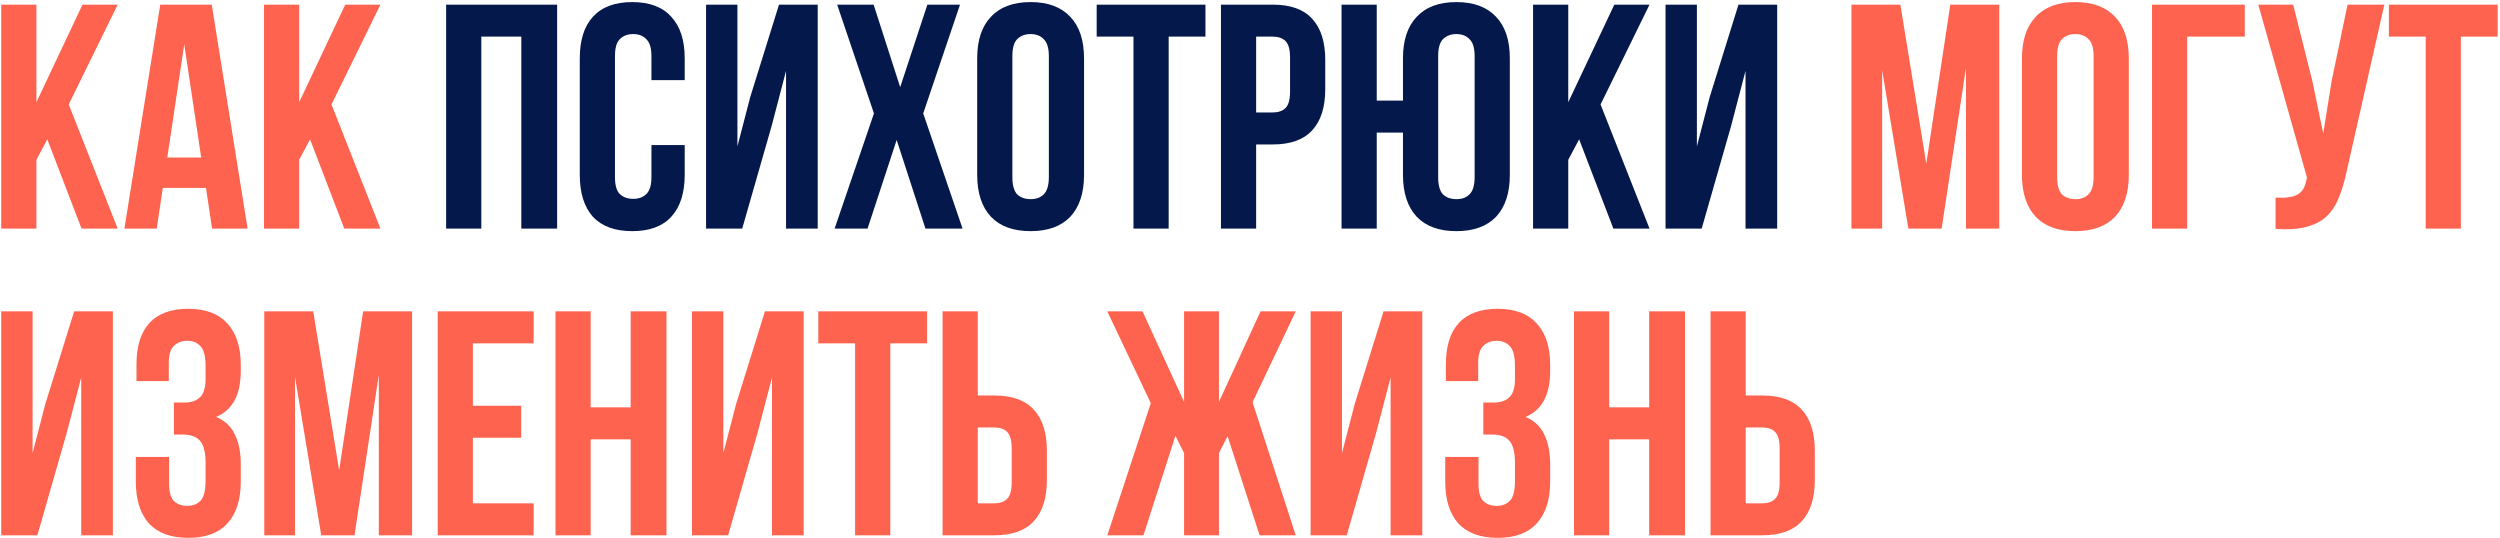
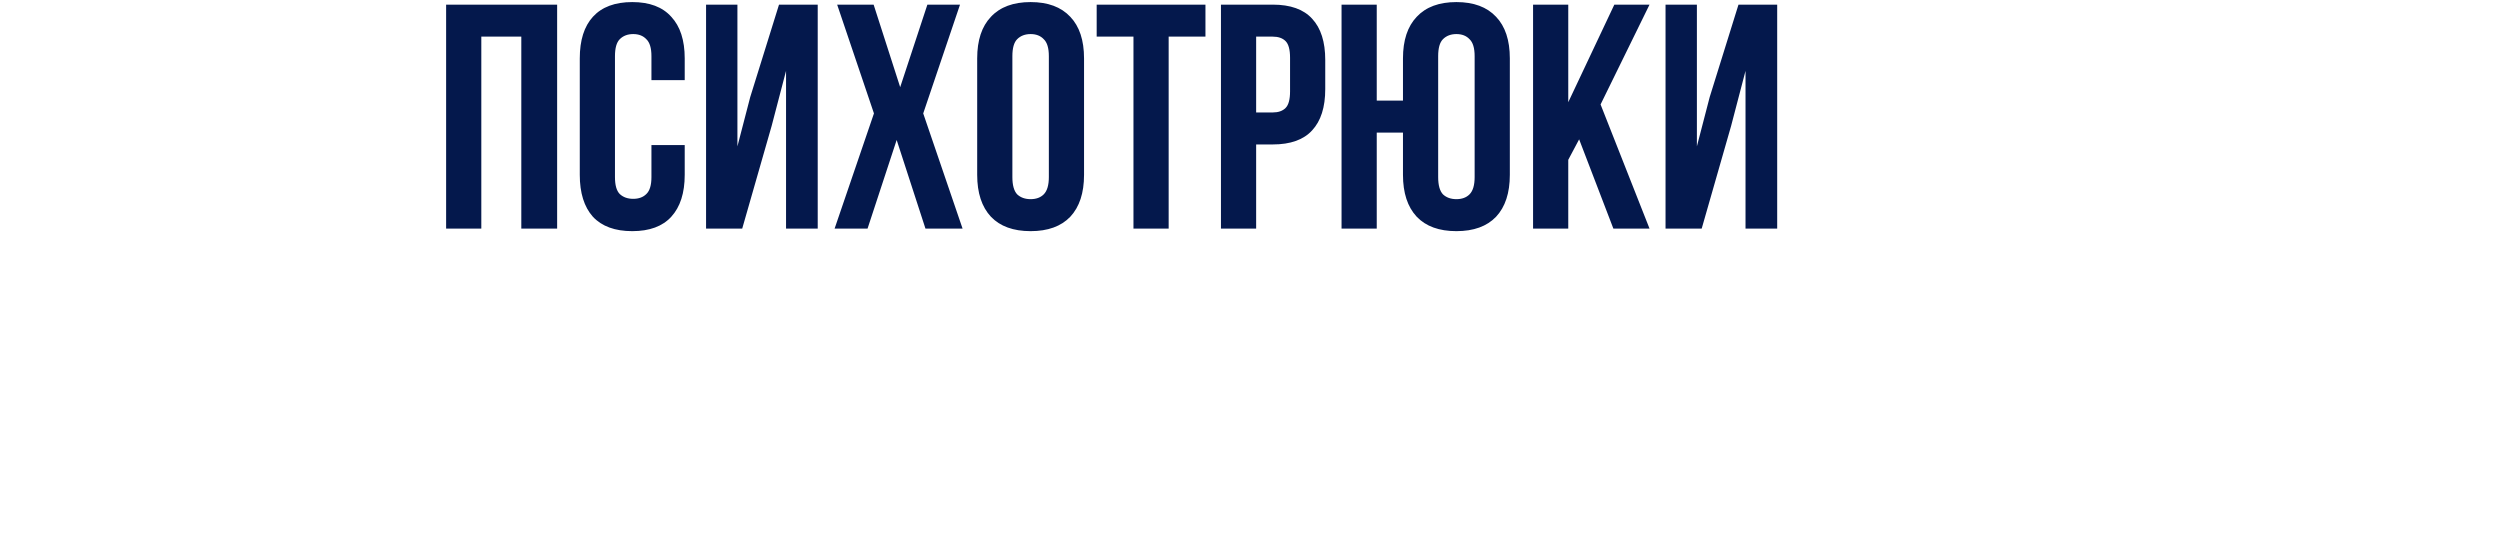
<svg xmlns="http://www.w3.org/2000/svg" width="864" height="186" viewBox="0 0 864 186" fill="none">
-   <path d="M16.344 48.152L12.585 55.228V79H0.423V1.603H12.585V35.326L28.507 1.603H40.669L23.752 36.1L40.669 79H28.175L16.344 48.152ZM85.566 79H73.293L71.193 64.958H56.266L54.165 79H42.998L55.382 1.603H73.183L85.566 79ZM57.814 54.454H69.534L63.674 15.313L57.814 54.454ZM107.152 48.152L103.393 55.228V79H91.23V1.603H103.393V35.326L119.314 1.603H131.477L114.56 36.1L131.477 79H118.983L107.152 48.152ZM665.726 56.555L674.019 1.603H690.935V79H679.436V23.495L671.033 79H659.534L650.468 24.269V79H639.853V1.603H656.77L665.726 56.555ZM710.95 61.199C710.95 64 711.503 65.99 712.608 67.169C713.788 68.275 715.336 68.828 717.252 68.828C719.169 68.828 720.68 68.275 721.785 67.169C722.965 65.99 723.554 64 723.554 61.199V19.404C723.554 16.603 722.965 14.65 721.785 13.544C720.68 12.365 719.169 11.775 717.252 11.775C715.336 11.775 713.788 12.365 712.608 13.544C711.503 14.65 710.95 16.603 710.95 19.404V61.199ZM698.787 20.178C698.787 13.913 700.372 9.121 703.542 5.804C706.711 2.414 711.281 0.718 717.252 0.718C723.223 0.718 727.793 2.414 730.962 5.804C734.132 9.121 735.717 13.913 735.717 20.178V60.425C735.717 66.69 734.132 71.518 730.962 74.909C727.793 78.226 723.223 79.885 717.252 79.885C711.281 79.885 706.711 78.226 703.542 74.909C700.372 71.518 698.787 66.69 698.787 60.425V20.178ZM743.731 79V1.603H775.796V12.66H755.894V79H743.731ZM810.982 59.319C810.245 62.783 809.324 65.843 808.218 68.496C807.186 71.076 805.749 73.214 803.906 74.909C802.137 76.531 799.815 77.71 796.94 78.447C794.139 79.184 790.638 79.405 786.436 79.111V68.275C789.532 68.496 791.964 68.201 793.734 67.39C795.503 66.58 796.645 64.774 797.161 61.973L797.272 61.309L780.465 1.603H792.517L799.151 28.029L802.911 46.161L805.785 28.139L811.314 1.603H824.029L810.982 59.319ZM825.599 1.603H863.192V12.66H850.477V79H838.315V12.66H825.599V1.603ZM12.917 185H0.423V107.603H11.258V156.584L15.681 139.557L25.632 107.603H39.011V185H28.064V130.49L23.089 149.508L12.917 185ZM71.048 126.62C71.048 123.156 70.459 120.834 69.279 119.655C68.174 118.402 66.663 117.775 64.746 117.775C62.83 117.775 61.282 118.365 60.102 119.544C58.923 120.65 58.333 122.603 58.333 125.404V131.707H47.166V125.957C47.166 119.692 48.64 114.937 51.589 111.694C54.611 108.377 59.107 106.718 65.078 106.718C71.048 106.718 75.545 108.414 78.567 111.804C81.663 115.121 83.211 119.913 83.211 126.178V128.168C83.211 136.424 80.373 141.731 74.697 144.09C77.793 145.417 79.968 147.481 81.221 150.282C82.547 153.009 83.211 156.363 83.211 160.343V166.425C83.211 172.69 81.663 177.518 78.567 180.909C75.545 184.226 71.048 185.885 65.078 185.885C59.107 185.885 54.574 184.226 51.478 180.909C48.456 177.518 46.945 172.69 46.945 166.425V157.911H58.444V167.199C58.444 170 58.997 171.99 60.102 173.169C61.282 174.275 62.83 174.828 64.746 174.828C66.663 174.828 68.174 174.238 69.279 173.059C70.459 171.879 71.048 169.557 71.048 166.093V160.012C71.048 156.4 70.422 153.857 69.169 152.383C67.916 150.908 65.889 150.171 63.088 150.171H60.102V139.115H63.751C66.036 139.115 67.805 138.525 69.058 137.345C70.385 136.166 71.048 134.028 71.048 130.933V126.62ZM117.209 162.555L125.501 107.603H142.418V185H130.919V129.495L122.516 185H111.017L101.95 130.269V185H91.336V107.603H108.253L117.209 162.555ZM163.427 140.22H180.123V151.277H163.427V173.943H184.435V185H151.265V107.603H184.435V118.66H163.427V140.22ZM204.134 185H191.972V107.603H204.134V140.773H217.955V107.603H230.339V185H217.955V151.83H204.134V185ZM251.651 185H239.157V107.603H249.993V156.584L254.416 139.557L264.367 107.603H277.745V185H266.799V130.49L261.824 149.508L251.651 185ZM282.805 107.603H320.398V118.66H307.682V185H295.52V118.66H282.805V107.603ZM325.754 185V107.603H337.916V136.682H343.666C349.784 136.682 354.317 138.304 357.266 141.547C360.288 144.79 361.799 149.545 361.799 155.81V165.872C361.799 172.137 360.288 176.892 357.266 180.135C354.317 183.378 349.784 185 343.666 185H325.754ZM343.666 173.943C345.582 173.943 347.057 173.427 348.089 172.395C349.121 171.363 349.637 169.447 349.637 166.646V155.036C349.637 152.235 349.121 150.319 348.089 149.287C347.057 148.255 345.582 147.739 343.666 147.739H337.916V173.943H343.666ZM421.27 138.893L435.644 107.603H447.806L432.88 139.004L447.806 185H435.312L424.256 150.724L421.27 156.584V185H409.219V156.584L406.233 150.614L395.176 185H382.682L397.72 139.336L382.682 107.603H394.845L409.219 138.893V107.603H421.27V138.893ZM465.444 185H452.95V107.603H463.785V156.584L468.208 139.557L478.159 107.603H491.538V185H480.591V130.49L475.616 149.508L465.444 185ZM523.575 126.62C523.575 123.156 522.986 120.834 521.806 119.655C520.701 118.402 519.189 117.775 517.273 117.775C515.356 117.775 513.809 118.365 512.629 119.544C511.45 120.65 510.86 122.603 510.86 125.404V131.707H499.693V125.957C499.693 119.692 501.167 114.937 504.115 111.694C507.138 108.377 511.634 106.718 517.605 106.718C523.575 106.718 528.072 108.414 531.094 111.804C534.19 115.121 535.738 119.913 535.738 126.178V128.168C535.738 136.424 532.9 141.731 527.224 144.09C530.32 145.417 532.494 147.481 533.748 150.282C535.074 153.009 535.738 156.363 535.738 160.343V166.425C535.738 172.69 534.19 177.518 531.094 180.909C528.072 184.226 523.575 185.885 517.605 185.885C511.634 185.885 507.101 184.226 504.005 180.909C500.983 177.518 499.472 172.69 499.472 166.425V157.911H510.971V167.199C510.971 170 511.523 171.99 512.629 173.169C513.809 174.275 515.356 174.828 517.273 174.828C519.189 174.828 520.701 174.238 521.806 173.059C522.986 171.879 523.575 169.557 523.575 166.093V160.012C523.575 156.4 522.949 153.857 521.696 152.383C520.443 150.908 518.416 150.171 515.614 150.171H512.629V139.115H516.278C518.563 139.115 520.332 138.525 521.585 137.345C522.912 136.166 523.575 134.028 523.575 130.933V126.62ZM556.136 185H543.973V107.603H556.136V140.773H569.957V107.603H582.34V185H569.957V151.83H556.136V185ZM591.159 185V107.603H603.321V136.682H609.071C615.189 136.682 619.722 138.304 622.67 141.547C625.693 144.79 627.204 149.545 627.204 155.81V165.872C627.204 172.137 625.693 176.892 622.67 180.135C619.722 183.378 615.189 185 609.071 185H591.159ZM609.071 173.943C610.987 173.943 612.461 173.427 613.493 172.395C614.525 171.363 615.041 169.447 615.041 166.646V155.036C615.041 152.235 614.525 150.319 613.493 149.287C612.461 148.255 610.987 147.739 609.071 147.739H603.321V173.943H609.071Z" fill="#FD634E" />
  <path d="M166.343 79H154.18V1.603H192.547V79H180.164V12.66H166.343V79ZM236.637 50.142V60.425C236.637 66.69 235.089 71.518 231.993 74.909C228.971 78.226 224.474 79.885 218.504 79.885C212.533 79.885 208 78.226 204.904 74.909C201.882 71.518 200.371 66.69 200.371 60.425V20.178C200.371 13.913 201.882 9.121 204.904 5.804C208 2.414 212.533 0.718 218.504 0.718C224.474 0.718 228.971 2.414 231.993 5.804C235.089 9.121 236.637 13.913 236.637 20.178V27.697H225.138V19.404C225.138 16.603 224.548 14.65 223.369 13.544C222.263 12.365 220.752 11.775 218.835 11.775C216.919 11.775 215.371 12.365 214.192 13.544C213.086 14.65 212.533 16.603 212.533 19.404V61.199C212.533 64 213.086 65.953 214.192 67.059C215.371 68.164 216.919 68.717 218.835 68.717C220.752 68.717 222.263 68.164 223.369 67.059C224.548 65.953 225.138 64 225.138 61.199V50.142H236.637ZM256.51 79H244.016V1.603H254.852V50.584L259.275 33.557L269.226 1.603H282.604V79H271.658V24.49L266.683 43.508L256.51 79ZM331.78 1.603L319.065 39.196L332.664 79H319.839L309.888 48.373L299.826 79H288.438L302.037 39.196L289.322 1.603H301.927L311.104 30.129L320.502 1.603H331.78ZM349.878 61.199C349.878 64 350.431 65.99 351.537 67.169C352.716 68.275 354.264 68.828 356.181 68.828C358.097 68.828 359.608 68.275 360.714 67.169C361.893 65.99 362.483 64 362.483 61.199V19.404C362.483 16.603 361.893 14.65 360.714 13.544C359.608 12.365 358.097 11.775 356.181 11.775C354.264 11.775 352.716 12.365 351.537 13.544C350.431 14.65 349.878 16.603 349.878 19.404V61.199ZM337.716 20.178C337.716 13.913 339.301 9.121 342.47 5.804C345.64 2.414 350.21 0.718 356.181 0.718C362.151 0.718 366.721 2.414 369.891 5.804C373.061 9.121 374.645 13.913 374.645 20.178V60.425C374.645 66.69 373.061 71.518 369.891 74.909C366.721 78.226 362.151 79.885 356.181 79.885C350.21 79.885 345.64 78.226 342.47 74.909C339.301 71.518 337.716 66.69 337.716 60.425V20.178ZM379.011 1.603H416.604V12.66H403.889V79H391.726V12.66H379.011V1.603ZM439.872 1.603C445.99 1.603 450.524 3.225 453.472 6.468C456.494 9.711 458.005 14.466 458.005 20.731V30.793C458.005 37.058 456.494 41.812 453.472 45.056C450.524 48.299 445.99 49.921 439.872 49.921H434.123V79H421.961V1.603H439.872ZM434.123 12.66V38.864H439.872C441.789 38.864 443.263 38.348 444.295 37.316C445.327 36.284 445.843 34.368 445.843 31.567V19.957C445.843 17.156 445.327 15.239 444.295 14.208C443.263 13.176 441.789 12.66 439.872 12.66H434.123ZM484.868 45.83H475.802V79H463.639V1.603H475.802V34.773H484.868V20.178C484.868 13.913 486.453 9.121 489.623 5.804C492.792 2.414 497.362 0.718 503.333 0.718C509.304 0.718 513.874 2.414 517.043 5.804C520.213 9.121 521.798 13.913 521.798 20.178V60.425C521.798 66.69 520.213 71.518 517.043 74.909C513.874 78.226 509.304 79.885 503.333 79.885C497.362 79.885 492.792 78.226 489.623 74.909C486.453 71.518 484.868 66.69 484.868 60.425V45.83ZM497.031 61.199C497.031 64 497.583 65.99 498.689 67.169C499.868 68.275 501.416 68.828 503.333 68.828C505.249 68.828 506.76 68.275 507.866 67.169C509.046 65.99 509.635 64 509.635 61.199V19.404C509.635 16.603 509.046 14.65 507.866 13.544C506.76 12.365 505.249 11.775 503.333 11.775C501.416 11.775 499.868 12.365 498.689 13.544C497.583 14.65 497.031 16.603 497.031 19.404V61.199ZM545.75 48.152L541.991 55.228V79H529.828V1.603H541.991V35.326L557.913 1.603H570.075L553.158 36.1L570.075 79H557.581L545.75 48.152ZM588.104 79H575.61V1.603H586.446V50.584L590.868 33.557L600.82 1.603H614.198V79H603.252V24.49L598.276 43.508L588.104 79Z" fill="#04184C" />
</svg>